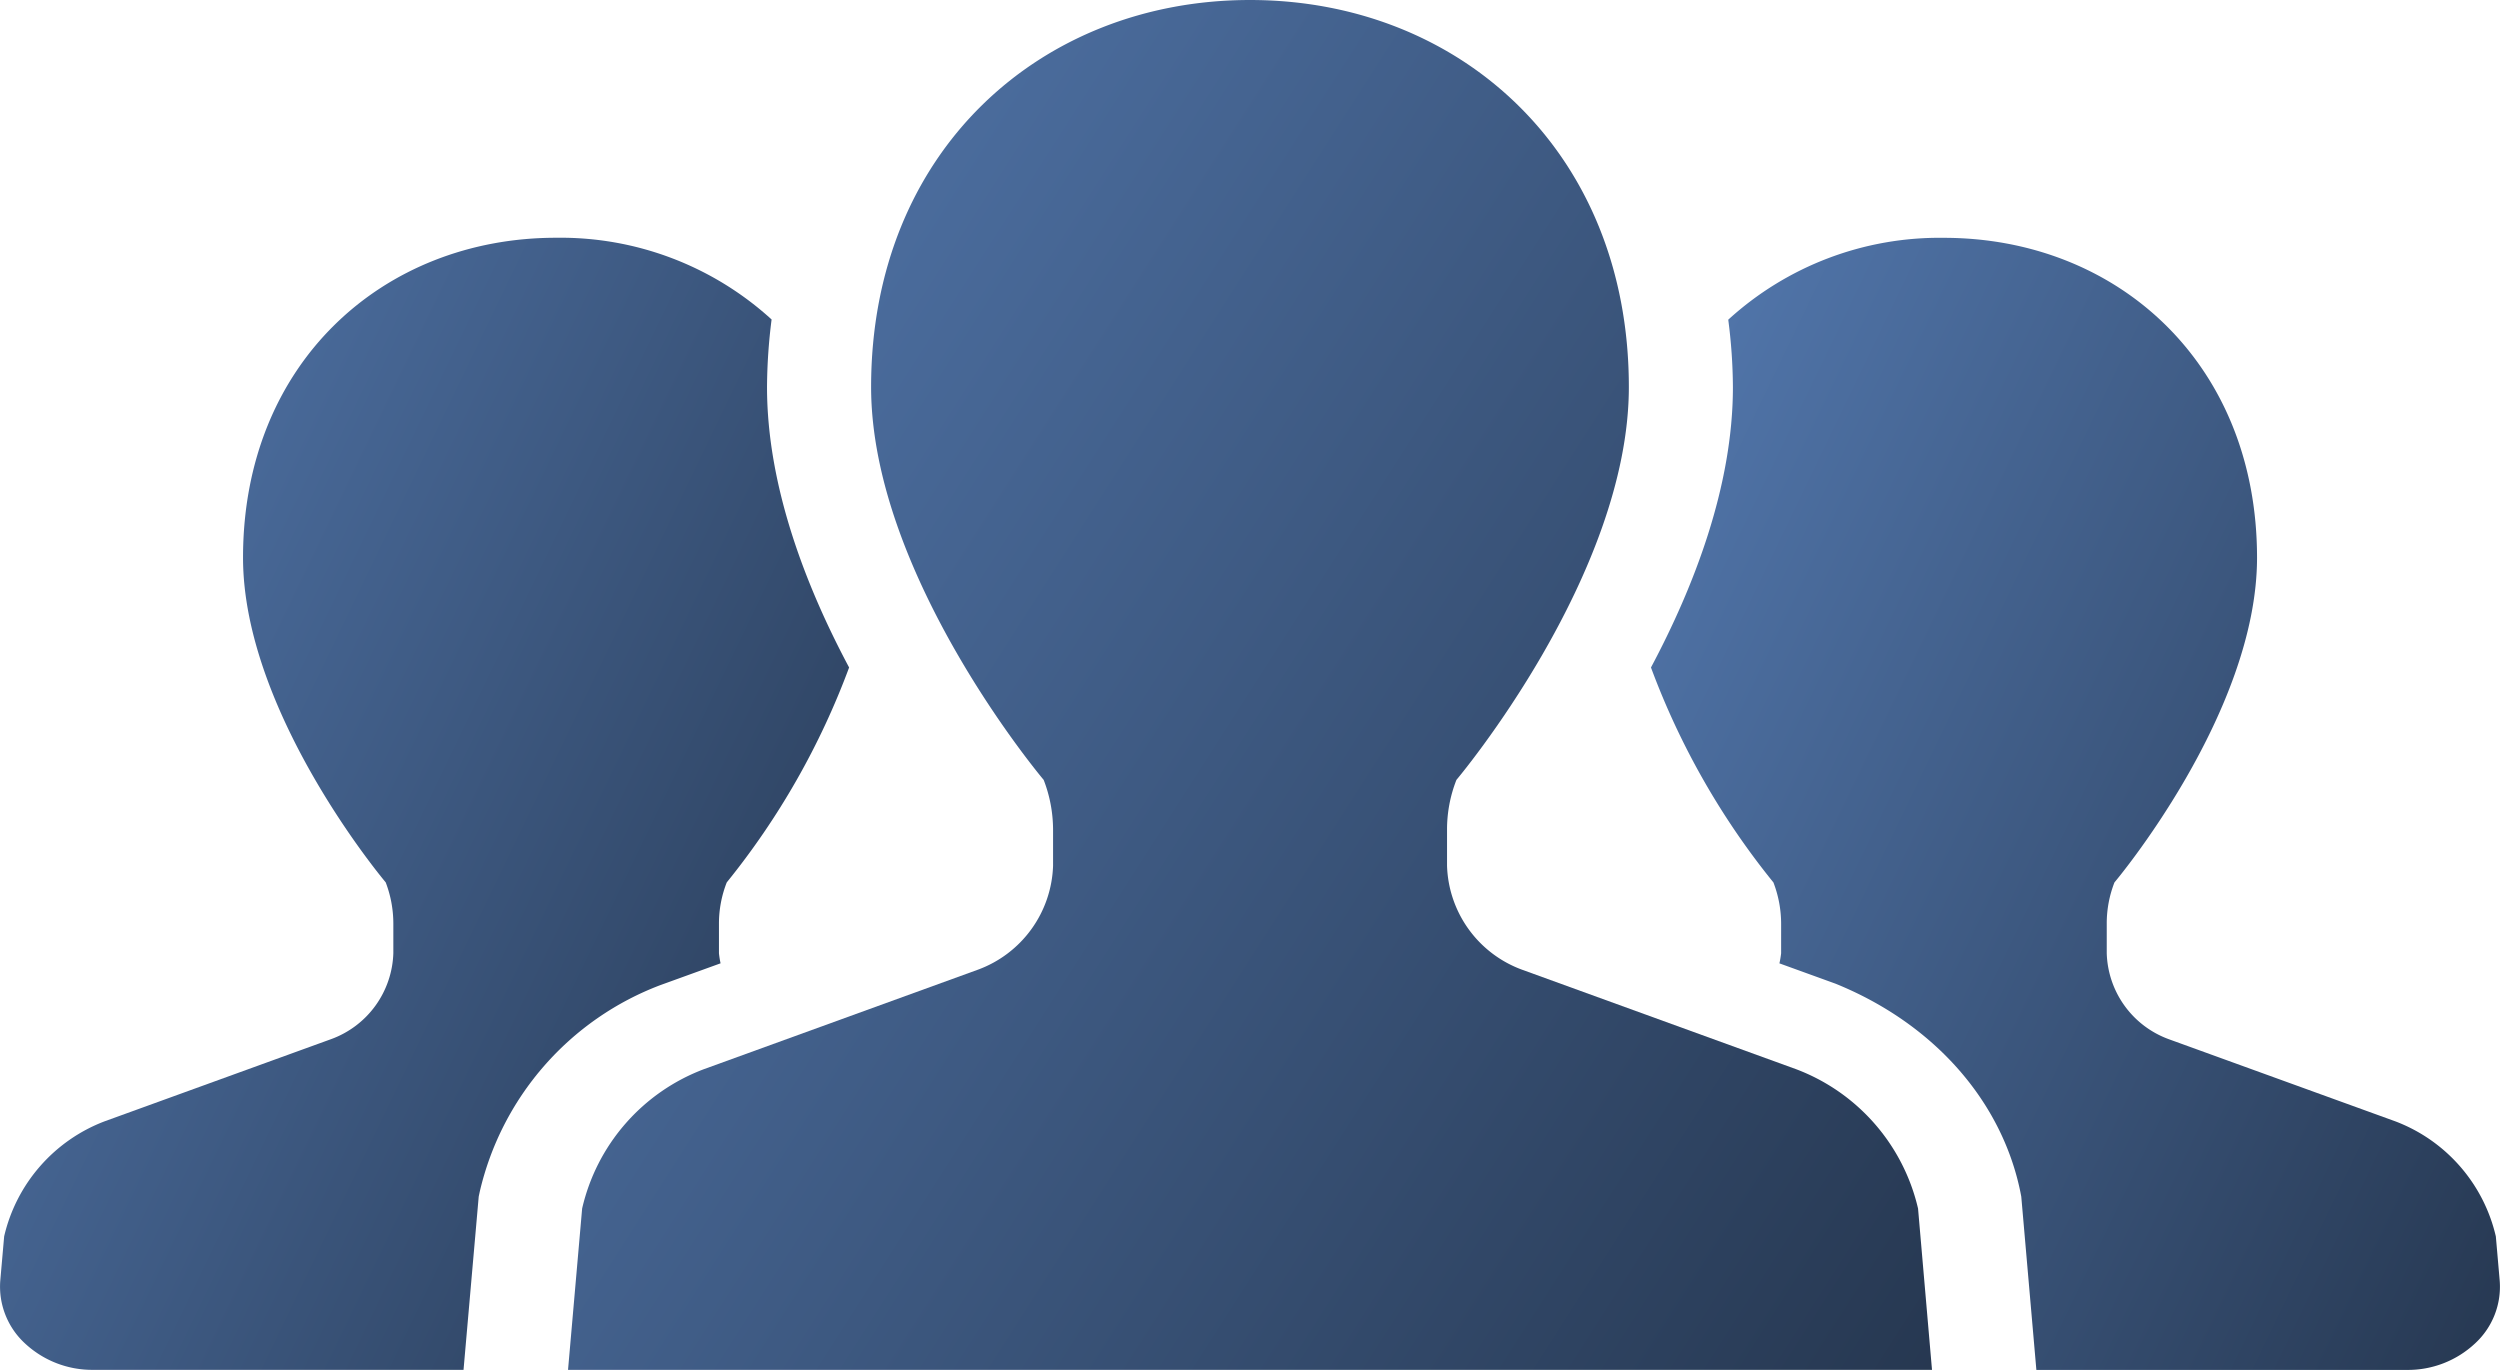
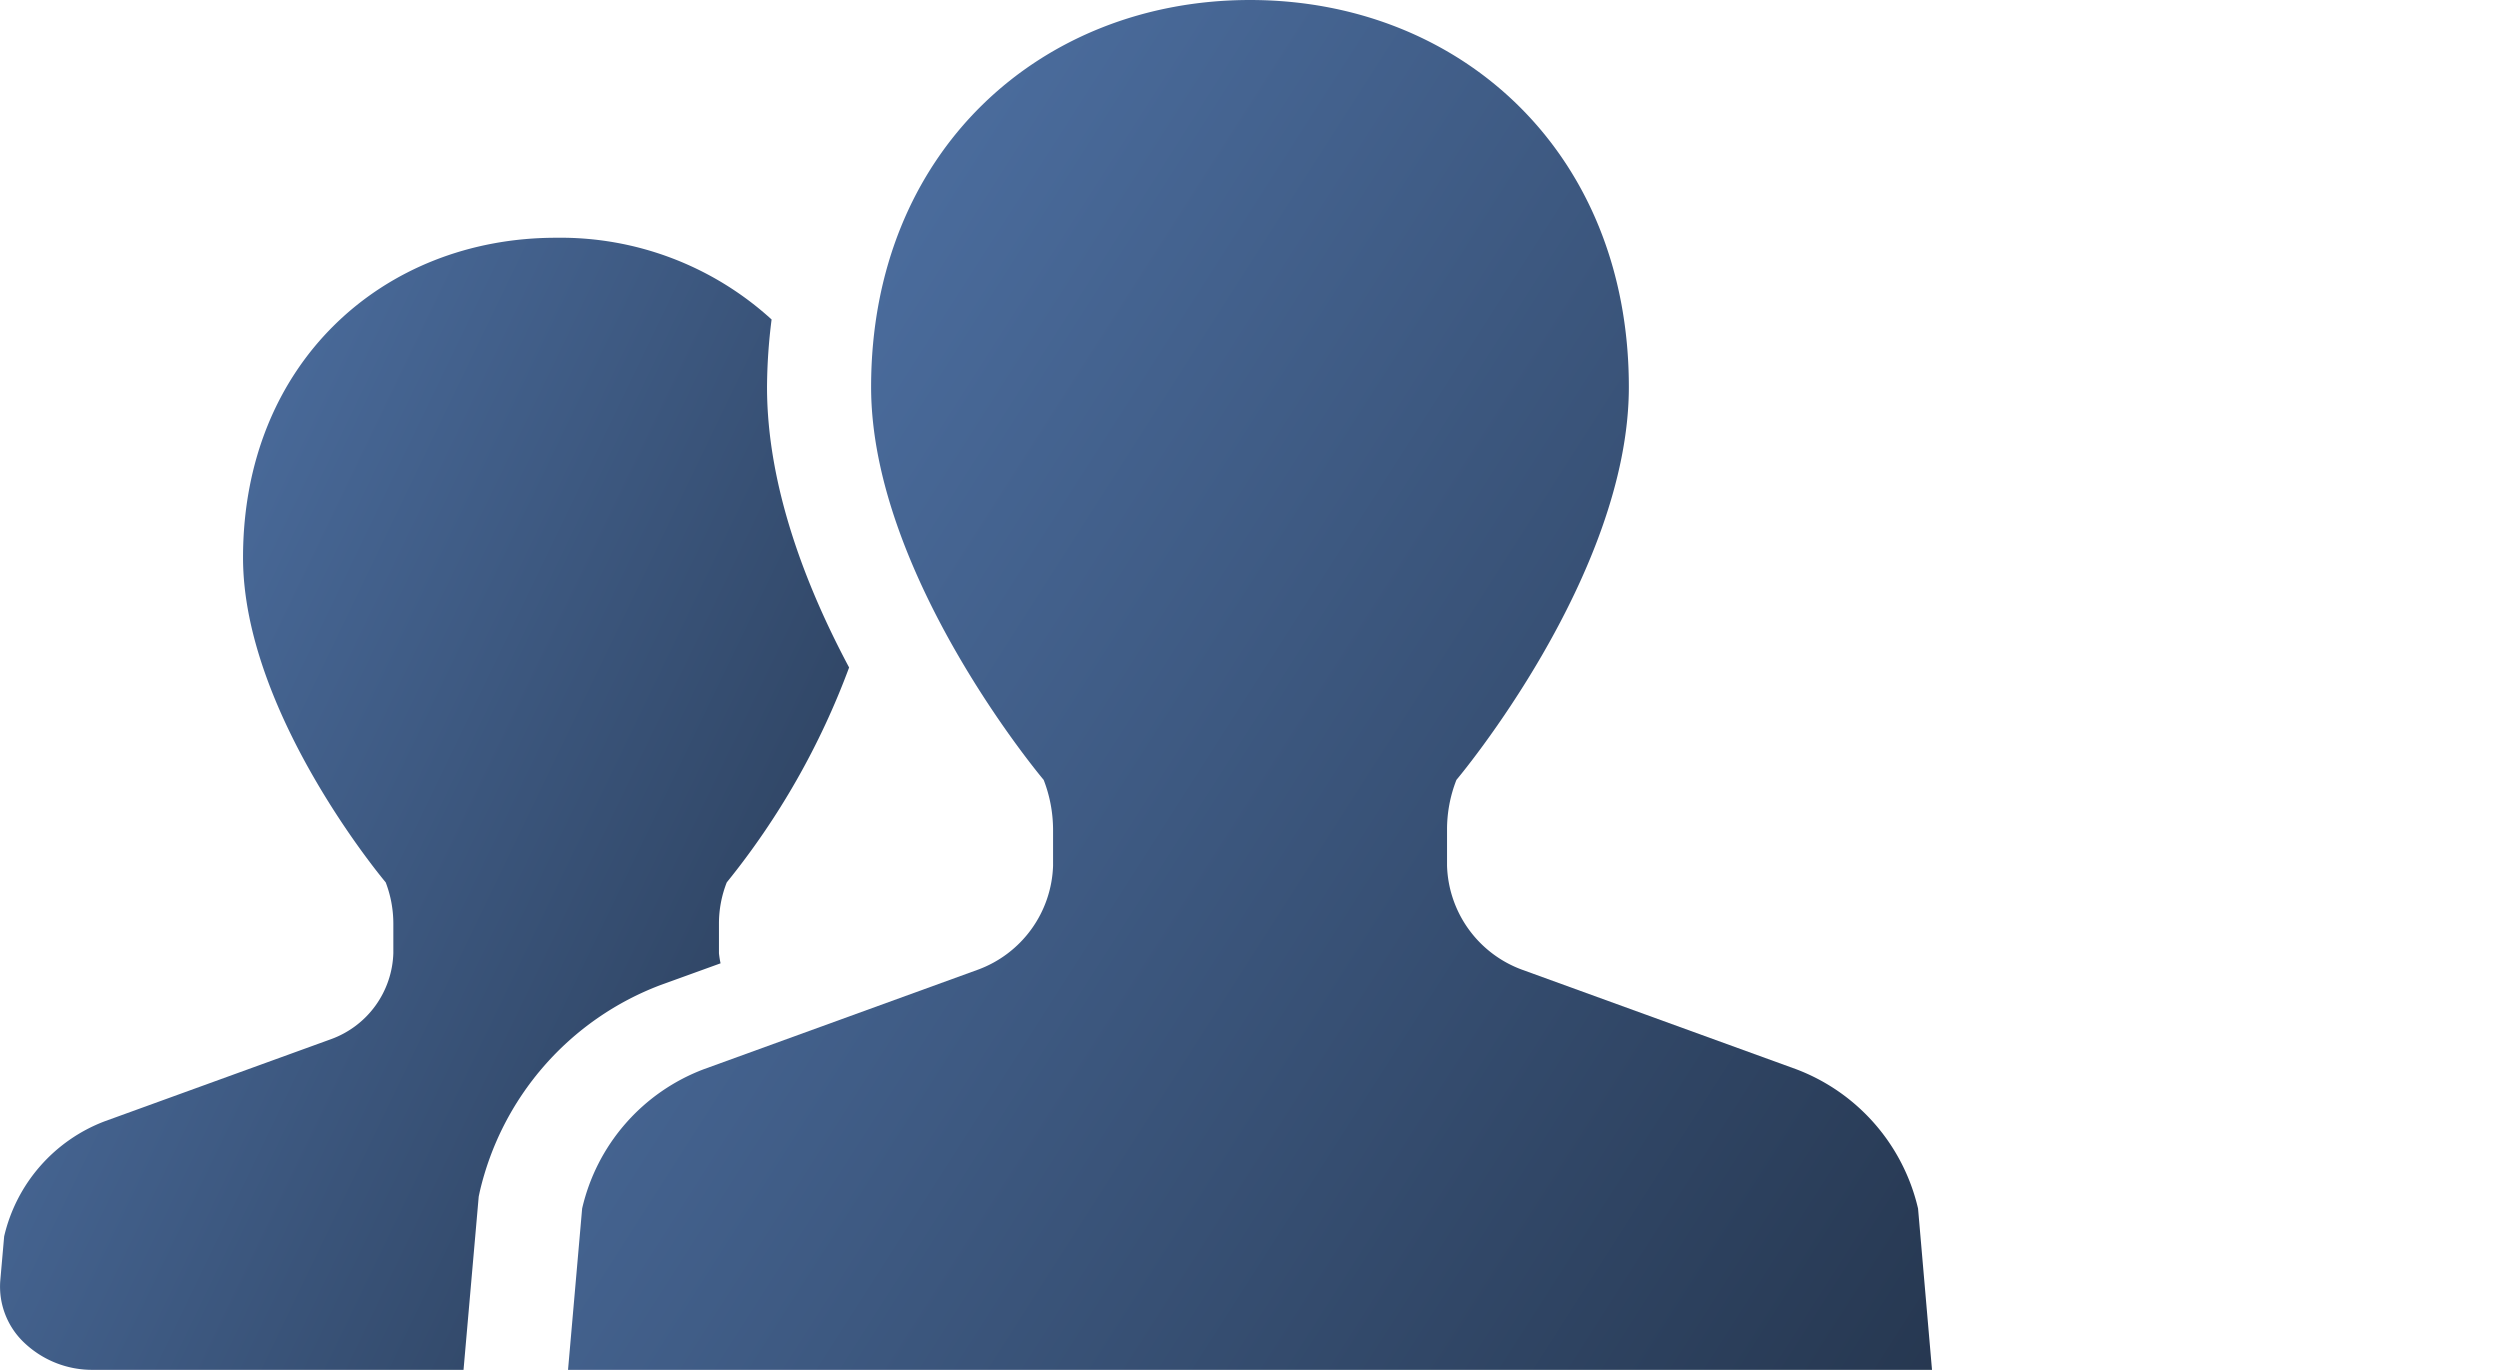
<svg xmlns="http://www.w3.org/2000/svg" id="trouble2" width="146" height="80" viewBox="0 0 146 80">
  <defs>
    <linearGradient id="linear-gradient" y1="-0.531" x2="2.395" y2="1" gradientUnits="objectBoundingBox">
      <stop offset="0" stop-color="#5d87c4" />
      <stop offset="1" />
    </linearGradient>
  </defs>
  <path id="パス_29" data-name="パス 29" d="M42.08,195.277a5.409,5.409,0,0,1-.094-.59v-1.729a6.561,6.561,0,0,1,.455-2.406A44.615,44.615,0,0,0,49.587,178c-2.513-4.71-4.794-10.571-4.794-16.381a32.573,32.573,0,0,1,.267-3.942,18.288,18.288,0,0,0-12.587-4.773c-10.092,0-18.281,7.314-18.281,18.68,0,9.095,8.332,18.965,8.332,18.965a6.746,6.746,0,0,1,.446,2.406v1.729a5.524,5.524,0,0,1-3.627,5.018l-13.229,4.8a9.489,9.489,0,0,0-5.872,6.72L.015,213.81a4.505,4.505,0,0,0,1.435,3.657,5.758,5.758,0,0,0,4,1.551H27.069l.887-10.12.058-.273A17.016,17.016,0,0,1,38.56,196.551Z" transform="translate(0.001 -139.019)" fill="url(#linear-gradient)" />
-   <path id="パス_30" data-name="パス 30" d="M387.457,211.226a9.473,9.473,0,0,0-5.868-6.72l-13.237-4.8a5.515,5.515,0,0,1-3.618-5.018v-1.729a6.564,6.564,0,0,1,.45-2.406s8.327-9.87,8.327-18.965c0-11.366-8.185-18.68-18.294-18.68a18.291,18.291,0,0,0-12.587,4.781,31.474,31.474,0,0,1,.272,3.934c0,5.806-2.277,11.667-4.785,16.377a44.511,44.511,0,0,0,7.151,12.554,6.748,6.748,0,0,1,.45,2.406v1.729a5.45,5.45,0,0,1-.1.59l3.279,1.188c5.748,2.335,9.7,6.847,10.791,12.154l.054.277.882,10.124h21.632a5.739,5.739,0,0,0,3.992-1.551,4.5,4.5,0,0,0,1.435-3.657Z" transform="translate(-241.7 -139.019)" fill="url(#linear-gradient)" />
  <path id="パス_31" data-name="パス 31" d="M188.051,160.522l-16.013-5.814a6.686,6.686,0,0,1-4.38-6.071v-2.1a7.92,7.92,0,0,1,.548-2.913s10.07-11.936,10.07-22.946c0-13.757-9.9-22.6-22.126-22.6s-22.126,8.845-22.126,22.6c0,11.01,10.078,22.946,10.078,22.946a8.106,8.106,0,0,1,.548,2.913v2.1a6.7,6.7,0,0,1-4.389,6.071l-16.013,5.814a11.438,11.438,0,0,0-7.1,8.133l-.824,9.423h79.656l-.815-9.423A11.473,11.473,0,0,0,188.051,160.522Z" transform="translate(-83.151 -98.078)" fill="url(#linear-gradient)" />
</svg>